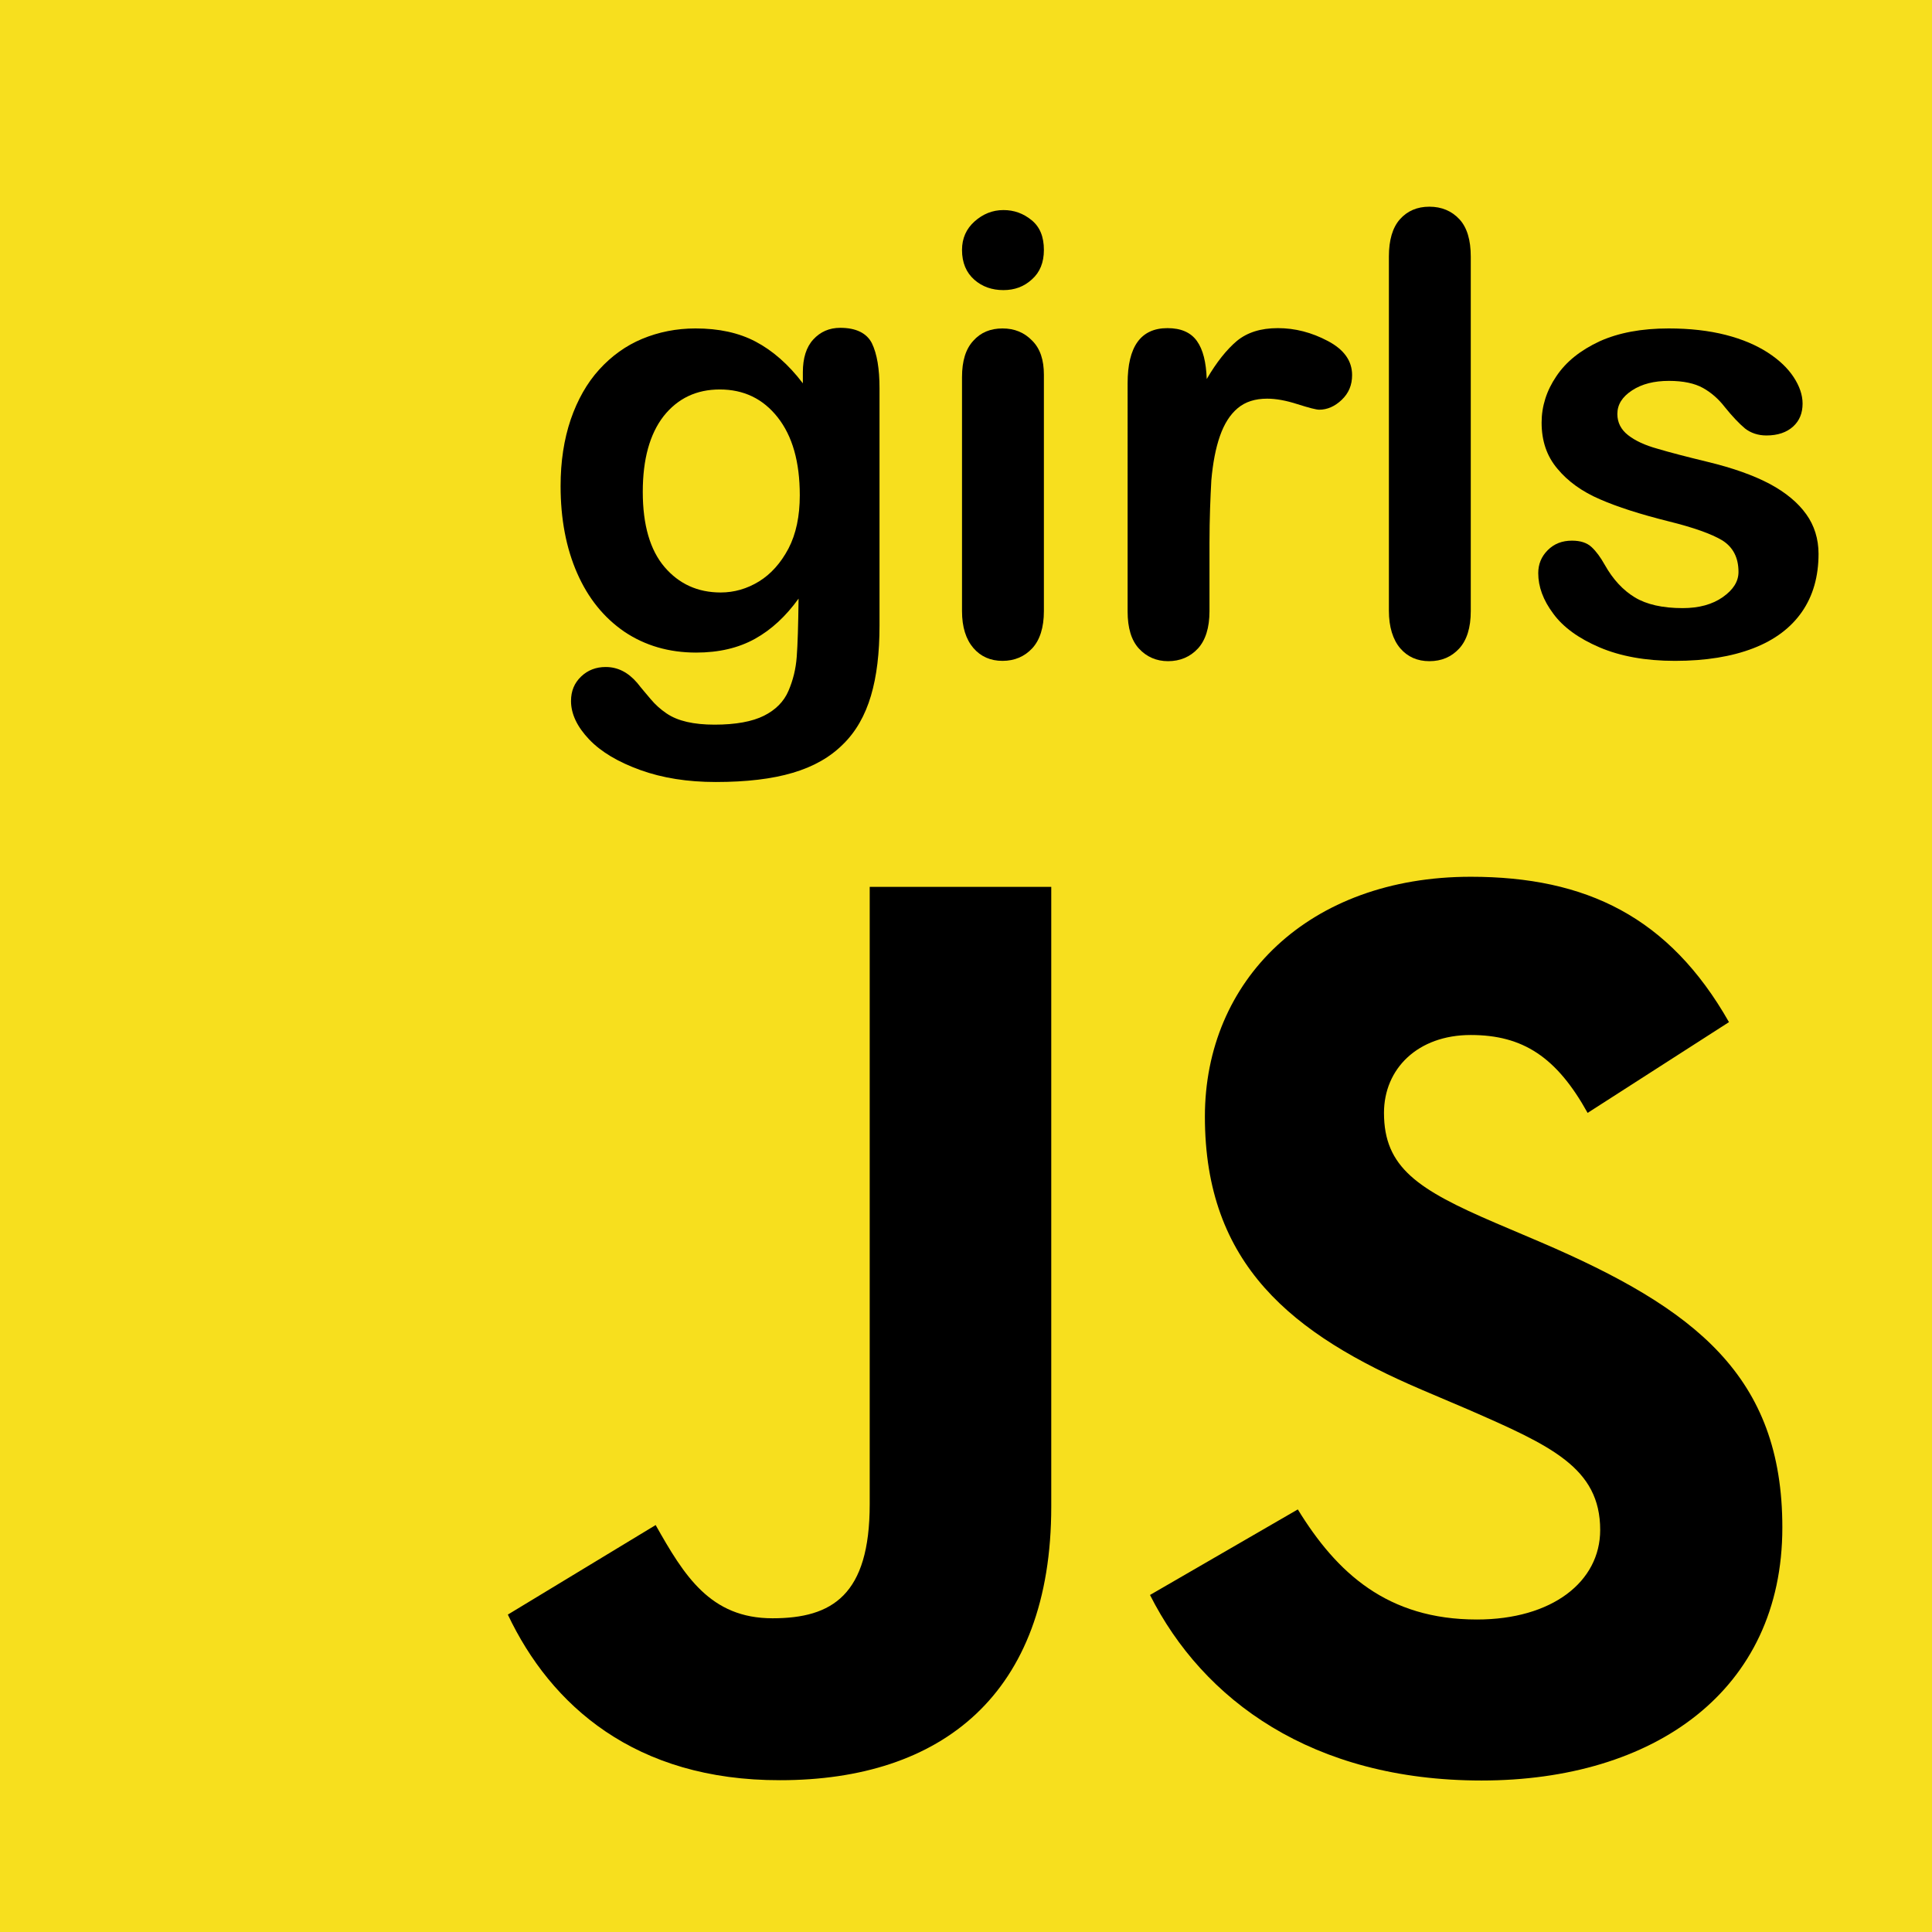
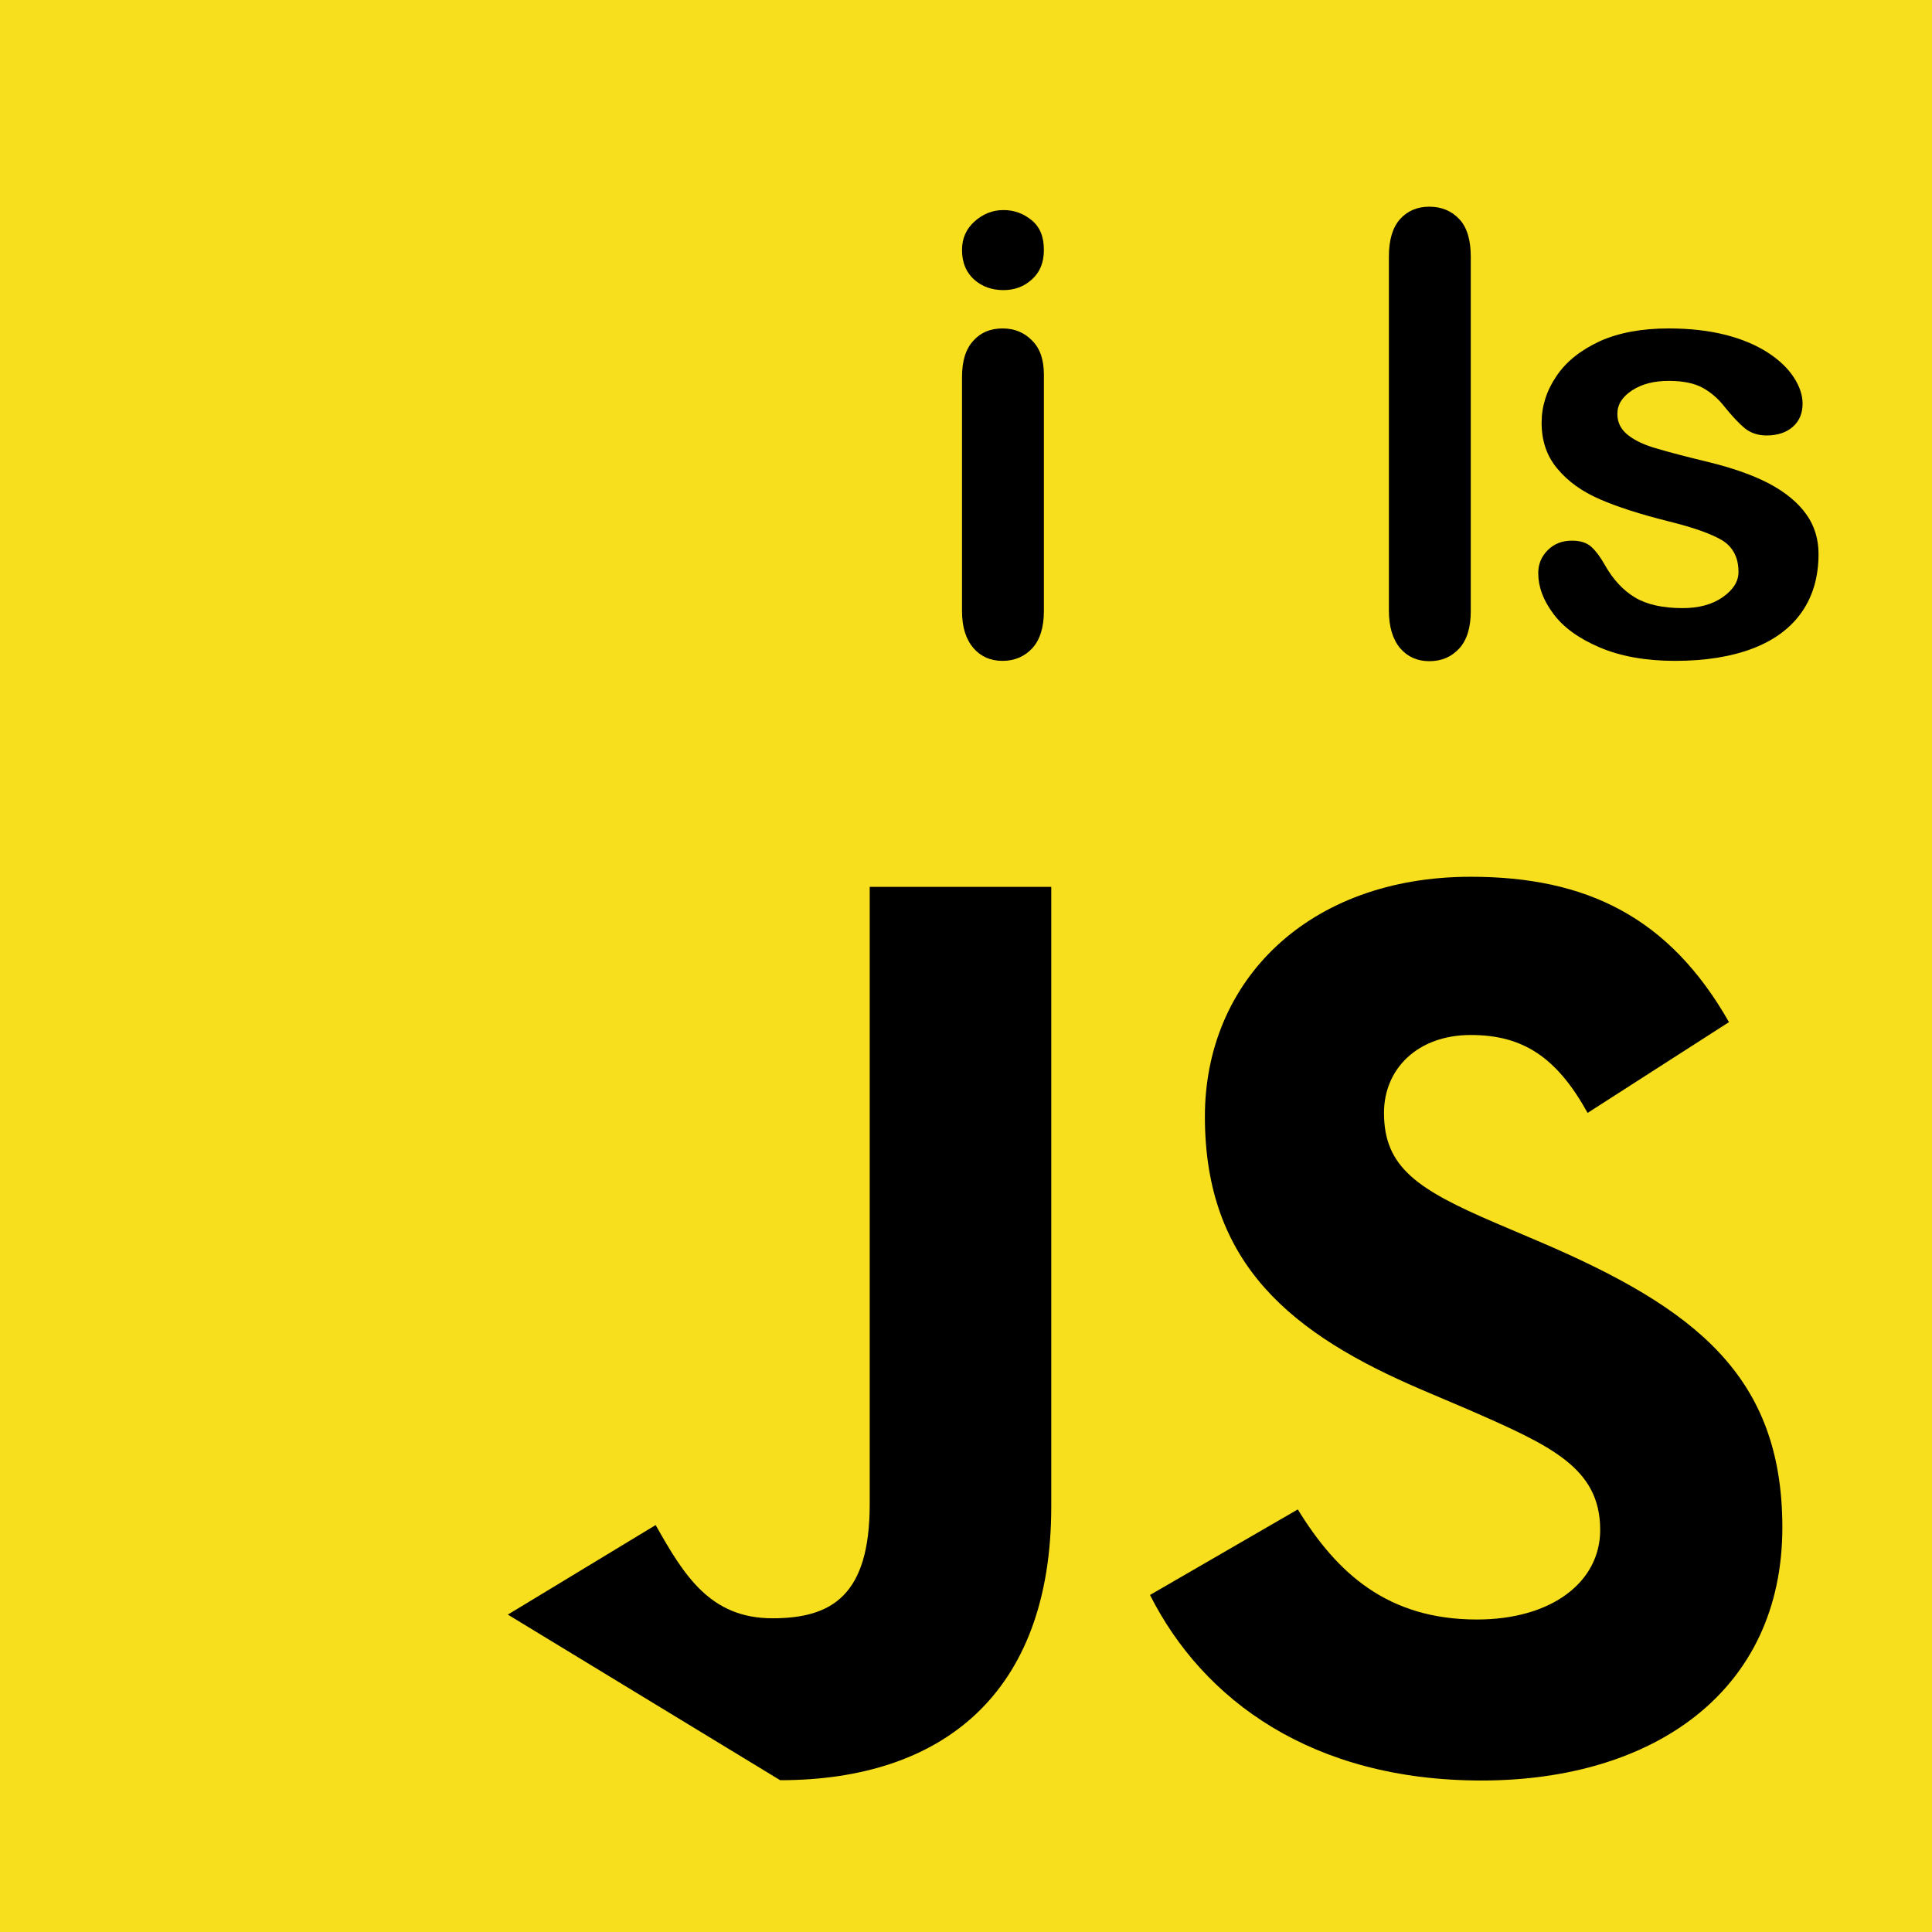
<svg xmlns="http://www.w3.org/2000/svg" version="1.1" id="Layer_1" x="0px" y="0px" viewBox="0 0 630 630" enable-background="new 0 0 630 630" xml:space="preserve">
  <title>js</title>
  <desc>Created with Sketch.</desc>
  <g id="Page-1">
    <g id="js">
      <g id="logo">
        <rect id="background" fill="#F7DF1E" width="630" height="630" />
-         <path id="j" d="M165.6,526.5l48.2-29.2c9.3,16.5,17.8,30.4,38.1,30.4c19.5,0,31.7-7.6,31.7-37.2V289.2h59.2v202.1     c0,61.3-35.9,89.2-88.4,89.2C207.1,580.6,179.6,556.1,165.6,526.5" />
+         <path id="j" d="M165.6,526.5l48.2-29.2c9.3,16.5,17.8,30.4,38.1,30.4c19.5,0,31.7-7.6,31.7-37.2V289.2h59.2v202.1     c0,61.3-35.9,89.2-88.4,89.2" />
        <path id="s" d="M375,520.1l48.2-27.9c12.7,20.7,29.2,35.9,58.4,35.9c24.5,0,40.2-12.3,40.2-29.2c0-20.3-16.1-27.5-43.1-39.3     l-14.8-6.3c-42.7-18.2-71-41-71-89.2c0-44.4,33.8-78.2,86.7-78.2c37.6,0,64.7,13.1,84.2,47.4l-46.1,29.6     c-10.1-18.2-21.1-25.4-38.1-25.4c-17.3,0-28.3,11-28.3,25.4c0,17.8,11,25,36.4,35.9l14.8,6.3c50.3,21.6,78.7,43.6,78.7,93     c0,53.3-41.9,82.5-98.1,82.5C427.9,580.6,392.3,554.4,375,520.1" />
        <g enable-background="new    ">
-           <path d="M286.8,126.6V204c0,8.9-0.9,16.5-2.8,22.9c-1.9,6.4-4.9,11.7-9.1,15.8c-4.2,4.2-9.6,7.3-16.4,9.3c-6.7,2-15.1,3-25.1,3      c-9.2,0-17.4-1.3-24.6-3.9c-7.2-2.6-12.8-5.9-16.7-10c-3.9-4.1-5.9-8.3-5.9-12.5c0-3.3,1.1-5.9,3.3-8c2.2-2.1,4.9-3.1,8-3.1      c3.9,0,7.3,1.7,10.3,5.2c1.4,1.8,2.9,3.5,4.4,5.3c1.5,1.8,3.2,3.3,5.1,4.6s4.1,2.2,6.7,2.8c2.6,0.6,5.6,0.9,9,0.9      c6.9,0,12.3-1,16.1-2.9c3.8-1.9,6.5-4.6,8-8.1c1.5-3.5,2.4-7.1,2.7-11.1c0.3-3.9,0.5-10.3,0.6-19c-4.1,5.7-8.8,10.1-14.2,13.1      c-5.4,3-11.8,4.5-19.2,4.5c-8.9,0-16.7-2.3-23.4-6.8c-6.7-4.6-11.8-10.9-15.4-19.1c-3.6-8.2-5.4-17.7-5.4-28.4      c0-8,1.1-15.2,3.3-21.7c2.2-6.4,5.3-11.9,9.3-16.3c4-4.4,8.7-7.8,14-10s11.1-3.4,17.4-3.4c7.6,0,14.1,1.4,19.6,4.3      c5.5,2.9,10.7,7.4,15.4,13.6v-3.6c0-4.6,1.1-8.2,3.4-10.7c2.3-2.5,5.2-3.8,8.8-3.8c5.1,0,8.6,1.7,10.3,5      C286,115.4,286.8,120.3,286.8,126.6z M209.6,160.4c0,10.8,2.4,19,7.1,24.5c4.7,5.5,10.8,8.3,18.3,8.3c4.4,0,8.6-1.2,12.5-3.6      c3.9-2.4,7.1-6,9.6-10.7c2.5-4.8,3.7-10.6,3.7-17.4c0-10.9-2.4-19.3-7.2-25.4s-11.1-9.1-18.9-9.1c-7.6,0-13.7,2.9-18.3,8.7      C211.9,141.5,209.6,149.7,209.6,160.4z" />
          <path d="M327.2,94.6c-3.7,0-6.9-1.1-9.5-3.4c-2.6-2.3-4-5.5-4-9.7c0-3.8,1.4-6.9,4.1-9.3c2.7-2.4,5.8-3.7,9.4-3.7      c3.5,0,6.5,1.1,9.2,3.3c2.7,2.2,4,5.4,4,9.7c0,4.1-1.3,7.3-3.9,9.6C333.9,93.5,330.8,94.6,327.2,94.6z M340.4,122.2v77.1      c0,5.3-1.3,9.4-3.8,12.1s-5.8,4.1-9.7,4.1s-7.1-1.4-9.5-4.2s-3.7-6.8-3.7-12V123c0-5.3,1.2-9.2,3.7-11.9c2.4-2.7,5.6-4,9.5-4      s7.1,1.3,9.7,4C339.2,113.7,340.4,117.4,340.4,122.2z" />
-           <path d="M394.4,177v22.3c0,5.4-1.3,9.5-3.8,12.2s-5.8,4.1-9.7,4.1c-3.8,0-7-1.4-9.5-4.1c-2.5-2.7-3.7-6.8-3.7-12.1V125      c0-12,4.3-18,13-18c4.4,0,7.6,1.4,9.6,4.2c2,2.8,3,6.9,3.2,12.4c3.2-5.5,6.5-9.6,9.8-12.4c3.4-2.8,7.8-4.2,13.4-4.2      c5.6,0,11,1.4,16.3,4.2c5.3,2.8,7.9,6.5,7.9,11.1c0,3.3-1.1,5.9-3.4,8.1c-2.2,2.1-4.7,3.2-7.3,3.2c-1,0-3.3-0.6-7.1-1.8      c-3.7-1.2-7-1.8-9.9-1.8c-3.9,0-7.1,1-9.6,3.1c-2.5,2.1-4.4,5.1-5.8,9.1c-1.4,4-2.3,8.8-2.8,14.4      C394.7,162.2,394.4,169,394.4,177z" />
          <path d="M452.9,199.2V83.6c0-5.3,1.2-9.4,3.6-12.1c2.4-2.7,5.6-4.1,9.6-4.1c4,0,7.3,1.4,9.8,4.1c2.5,2.7,3.7,6.8,3.7,12.2v115.6      c0,5.4-1.3,9.5-3.8,12.2c-2.5,2.7-5.7,4.1-9.7,4.1c-3.9,0-7.1-1.4-9.5-4.2S452.9,204.4,452.9,199.2z" />
          <path d="M593,180.6c0,7.4-1.8,13.7-5.4,18.9c-3.6,5.2-8.9,9.2-15.9,11.9c-7,2.7-15.5,4.1-25.5,4.1c-9.6,0-17.8-1.5-24.6-4.4      s-11.9-6.6-15.1-11c-3.3-4.4-4.9-8.8-4.9-13.2c0-2.9,1-5.4,3.1-7.5c2.1-2.1,4.7-3.1,7.9-3.1c2.8,0,4.9,0.7,6.4,2.1      c1.5,1.4,2.9,3.3,4.3,5.8c2.7,4.8,6,8.3,9.8,10.6s9,3.5,15.6,3.5c5.3,0,9.7-1.2,13.1-3.6c3.4-2.4,5.1-5.1,5.1-8.2      c0-4.7-1.8-8.1-5.3-10.3c-3.5-2.1-9.4-4.2-17.5-6.2c-9.2-2.3-16.7-4.7-22.4-7.2c-5.8-2.5-10.4-5.8-13.8-9.9      c-3.5-4.1-5.2-9.1-5.2-15.1c0-5.3,1.6-10.4,4.8-15.1c3.2-4.8,7.9-8.5,14.1-11.4c6.2-2.8,13.7-4.2,22.5-4.2      c6.9,0,13.1,0.7,18.6,2.1c5.5,1.4,10.1,3.4,13.8,5.8c3.7,2.4,6.5,5.1,8.4,8c1.9,2.9,2.9,5.8,2.9,8.6c0,3.1-1,5.6-3.1,7.5      s-5,2.9-8.7,2.9c-2.7,0-5.1-0.8-7-2.3c-1.9-1.6-4.1-3.9-6.6-7c-2-2.6-4.4-4.7-7.1-6.2s-6.4-2.3-11.1-2.3c-4.8,0-8.8,1-12,3.1      c-3.2,2.1-4.8,4.6-4.8,7.7c0,2.8,1.2,5.1,3.5,6.9c2.3,1.8,5.5,3.3,9.5,4.4c4,1.2,9.4,2.6,16.4,4.3c8.3,2,15,4.4,20.3,7.2      c5.2,2.8,9.2,6.1,11.9,9.9C591.6,171.3,593,175.7,593,180.6z" />
        </g>
      </g>
    </g>
  </g>
</svg>